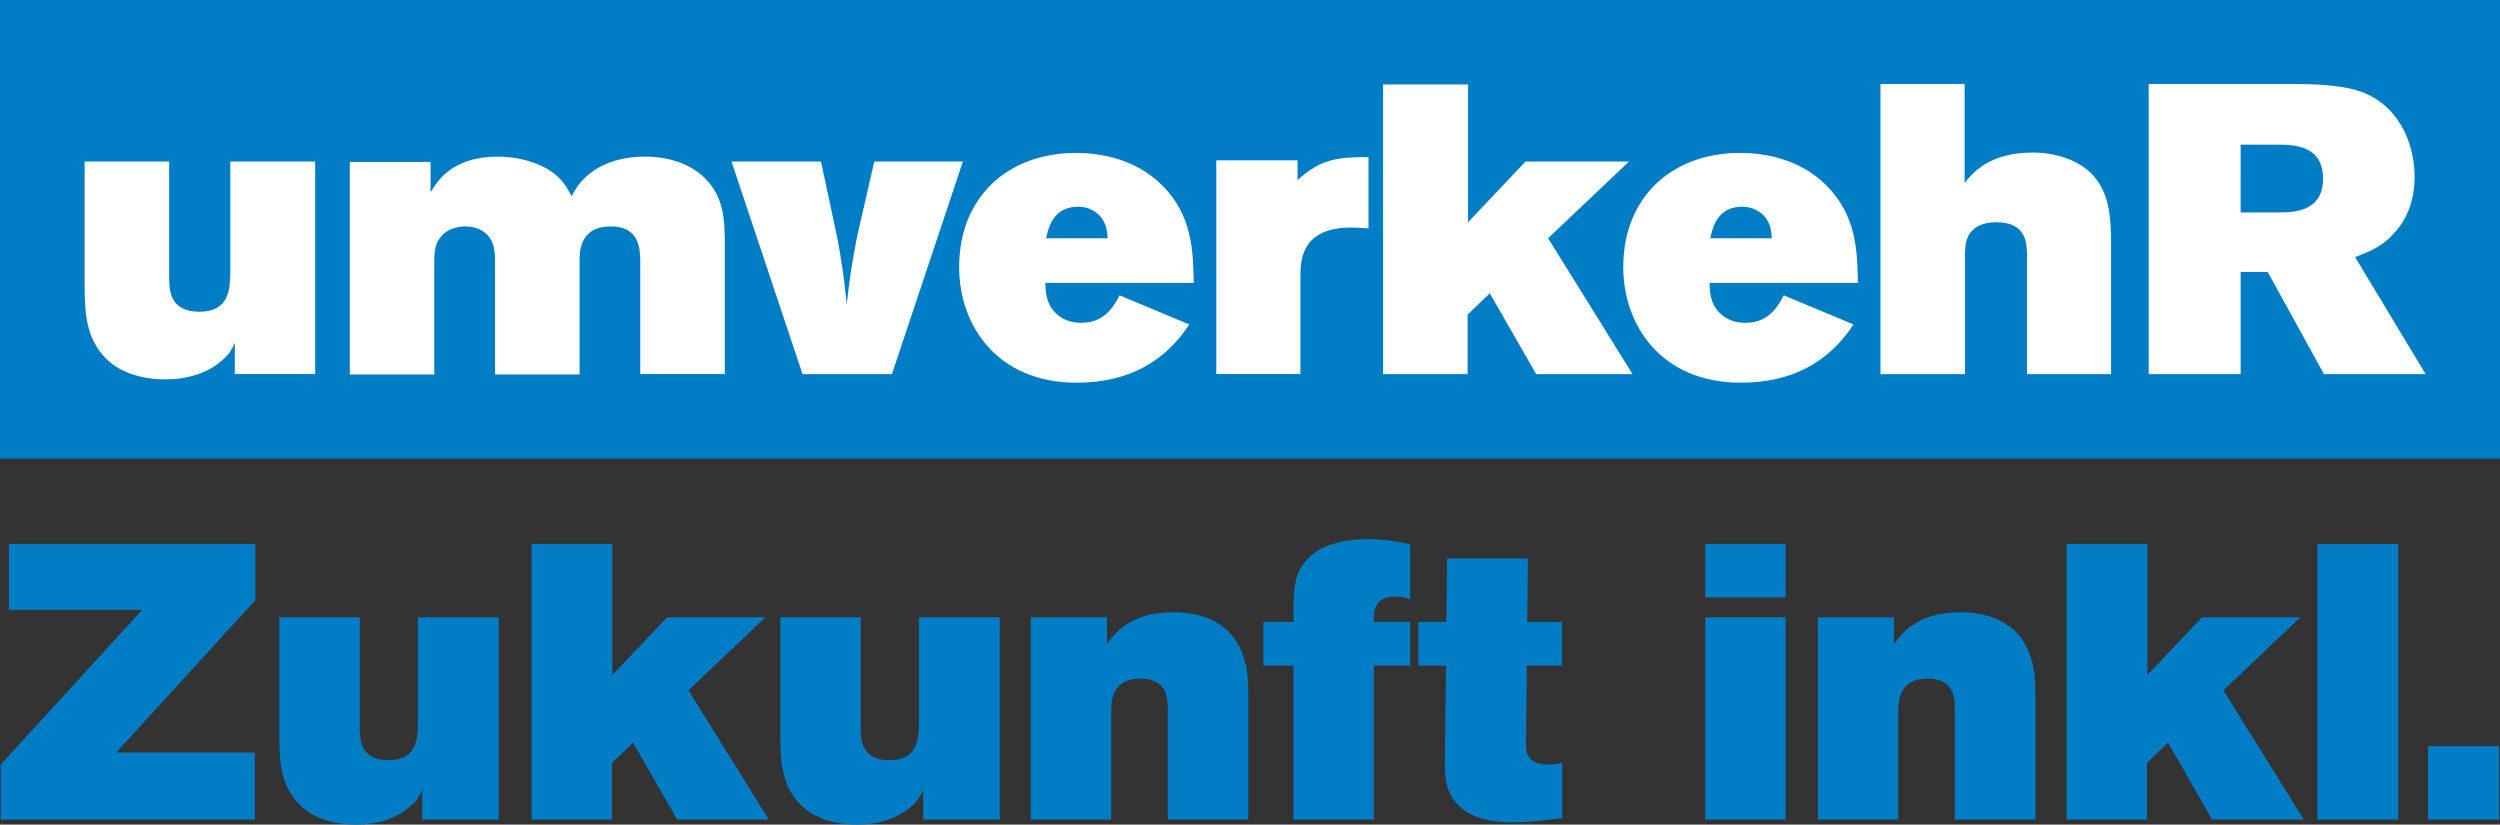
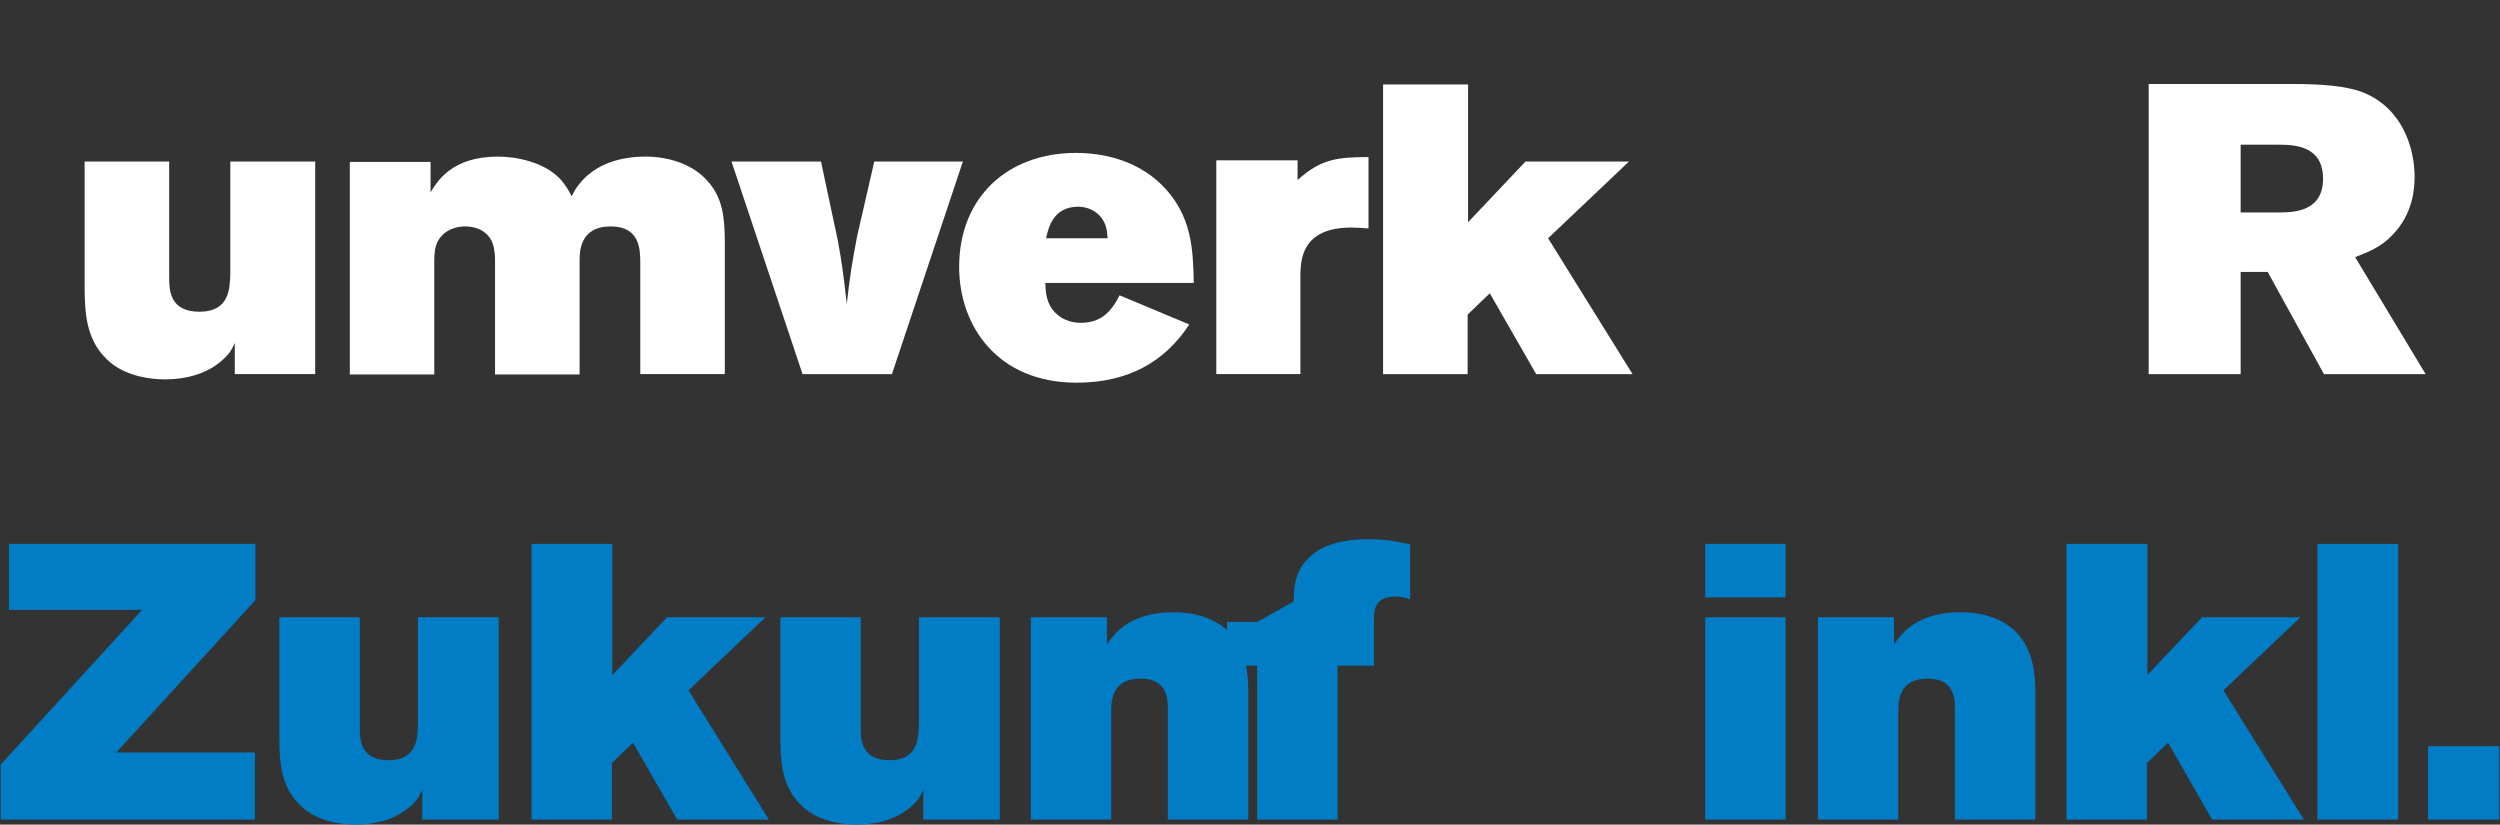
<svg xmlns="http://www.w3.org/2000/svg" height="98.953" viewBox="0 0 300 98.953" width="300">
  <rect x="0" y="0" width="300" height="98.953" fill="#333333" stroke="none" />
-   <path d="m0-0v55.036h300v-55.036z" fill="#007dc5" />
-   <path d="m225.659 10.08h10.093v11.862c.933-1.134 2.904-3.636 8.172-3.636 2.904 0 5.512.975 7.081 2.555 2.12 2.215 2.226 5.067 2.322 7.336v16.695h-10.091v-14.575c-.053-1.134-.097-3.646-3.647-3.646-3.742 0-3.784 2.66-3.784 3.836v14.385h-10.146z" fill="#fff" />
  <path d="m257.842 10.08v34.812h11.036v-12.264h3.243l6.753 12.264h12.201l-8.459-14.035c1.622-.647 3.096-1.187 4.474-2.66 2.512-2.555 2.66-5.661 2.66-6.986 0-3.35-1.378-8.077-6.01-10.049-2.109-.88-5.268-1.082-8.565-1.082zm11.036 7.283h4.526c1.919 0 5.363.106 5.363 4.091 0 3.933-3.487 4.039-5.31 4.039h-4.579z" fill="#fff" />
  <path d="m165.97 10.134h10.197v16.537l6.891-7.283h12.413l-9.699 9.201 10.134 16.304h-11.565l-5.566-9.699-2.66 2.555v7.144h-10.144z" fill="#fff" />
  <path d="m129.133 18.349c-8.279 0-14.035 5.374-14.035 13.685 0 7.092 4.622 13.887 14.077 13.887 6.106 0 10.537-2.407 13.537-6.986l-8.364-3.498c-1.039 2.067-2.31 3.297-4.632 3.297-1.866 0-2.798-.934-3.053-1.178-1.124-1.134-1.178-2.469-1.23-3.603h17.82c-.095-3.88-.138-8.119-3.88-11.808-3.106-3.01-7.144-3.795-10.239-3.795zm.243 6.456c1.378 0 2.947.784 3.393 2.607.096.392.095.784.148 1.176h-7.387c.254-1.124.794-3.784 3.847-3.784z" fill="#fff" />
-   <path d="m208.827 18.349c-8.268 0-14.035 5.374-14.035 13.685 0 7.092 4.632 13.887 14.087 13.887 6.106 0 10.537-2.407 13.537-6.986l-8.363-3.498c-1.039 2.067-2.322 3.297-4.633 3.297-1.876 0-2.809-.934-3.053-1.178-1.134-1.134-1.187-2.469-1.229-3.603h17.818c-.095-3.88-.149-8.119-3.891-11.808-3.095-3.01-7.133-3.795-10.239-3.795zm.243 6.456c1.378 0 2.958.784 3.403 2.607.096.392.097.784.149 1.176h-7.389c.244-1.124.784-3.784 3.836-3.784z" fill="#fff" />
  <path d="m59.744 18.794c.89 0 2.311.095 3.891.593 3.297 1.028 4.283 2.851 4.972 4.176.742-1.675 3.052-4.77 8.861-4.77 2.756 0 5.418.89 7.093 2.565 2.311 2.258 2.363 5.014 2.416 7.431v16.102h-10.144v-13.346c0-1.622-.053-4.377-3.541-4.377-3.7 0-3.741 3-3.741 4.134v13.632h-10.146v-13.78c0-.498-.052-.986-.148-1.484-.445-1.961-2.173-2.502-3.403-2.502-1.028 0-2.066.339-2.755 1.028-.933.933-.933 1.971-.986 2.851v13.887h-10.134v-25.504h9.688v3.646c.795-1.283 2.523-4.282 8.077-4.282z" fill="#fff" />
  <path d="m164.221 18.847v8.565c-.689-.053-1.378-.106-2.067-.106-5.957 0-6.054 3.89-6.107 5.565v12.02h-10.091v-25.652h9.753v2.363c2.756-2.47 4.622-2.755 8.512-2.755z" fill="#fff" />
  <path d="m10.156 19.387h10.144v13.877c0 1.537.052 4.144 3.646 4.144 3.594 0 3.637-2.809 3.69-4.537v-13.484h10.187v25.504h-9.646v-3.741c-.339.731-.541 1.176-1.283 1.865-1.866 1.823-4.526 2.512-7.134 2.512-4.039-.053-6.159-1.579-7.039-2.512-2.459-2.417-2.512-5.713-2.565-8.12z" fill="#fff" />
  <path d="m87.781 19.387h10.739l2.014 9.456c.541 3.0.636 3.784 1.081 7.622.392-3.445.54-4.378 1.229-8.067l2.068-9.01h10.632l-8.512 25.504h-10.727z" fill="#fff" />
  <g fill="#007dc5">
    <path d="m1.071 65.266h29.575v6.752l-16.685 18.275h16.632v8.056h-30.508v-6.604l16.971-18.561h-15.985zm0 0" />
    <path d="m33.518 74.074h9.657v13.219c0 1.452.042 3.933 3.466 3.933 3.413 0 3.466-2.671 3.509-4.314v-12.837h9.699v24.275h-9.18v-3.562c-.329.7-.519 1.124-1.219 1.781-1.781 1.728-4.314 2.385-6.795 2.385-3.837-.042-5.851-1.495-6.699-2.385-2.343-2.3-2.396-5.438-2.438-7.738zm0 0" />
    <path d="m63.782 65.266h9.699v15.742l6.562-6.933h11.809l-9.233 8.766 9.646 15.508h-11.003l-5.3-9.233-2.533 2.438v6.795h-9.646zm0 0" />
    <path d="m93.643 74.074h9.646v13.219c0 1.452.053 3.933 3.466 3.933 3.424 0 3.466-2.671 3.519-4.314v-12.837h9.699v24.275h-9.18v-3.562c-.329.7-.519 1.124-1.219 1.781-1.781 1.728-4.314 2.385-6.795 2.385-3.848-.042-5.862-1.495-6.699-2.385-2.343-2.3-2.396-5.438-2.438-7.738zm0 0" />
    <path d="m132.833 77.308c.795-1.124 2.618-3.837 7.961-3.837 3.837 0 5.767 1.495 6.562 2.247 2.29 2.247 2.438 5.48 2.438 7.304v15.328h-9.657v-13.261c0-1.219-.042-3.657-3.276-3.657-3.424 0-3.519 2.671-3.519 3.986v12.932h-9.646v-24.275h9.137zm0 0" />
-     <path d="m155.221 72.198c.096-1.823.138-3.604 1.781-5.194.742-.806 2.671-2.3 7.166-2.3 2.109 0 3.371.276 5.056.604v6.615c-.509-.191-.933-.329-1.781-.329-2.618 0-2.576 1.781-2.576 3.042h4.357v5.247h-4.357v18.466h-9.646v-18.466h-3.615v-5.247h3.615zm0 0" />
-     <path d="m173.655 67.004h9.699l-.085 7.632h4.166v5.247h-4.219l-.096 9.328c0 .933.053 2.533 2.629 2.533.562 0 1.166-.095 1.728-.191v6.604c-2.152.286-4.071.519-6.085.519-1.028 0-4.452-.053-6.371-2.014-1.643-1.643-1.643-3.795-1.643-5.014l.138-11.766h-3.329v-5.247h3.371zm0 0" />
+     <path d="m155.221 72.198c.096-1.823.138-3.604 1.781-5.194.742-.806 2.671-2.3 7.166-2.3 2.109 0 3.371.276 5.056.604v6.615c-.509-.191-.933-.329-1.781-.329-2.618 0-2.576 1.781-2.576 3.042v5.247h-4.357v18.466h-9.646v-18.466h-3.615v-5.247h3.615zm0 0" />
    <path d="m204.629 74.074h9.646v24.275h-9.646zm0-8.809h9.646v6.424h-9.646zm0 0" />
    <path d="m227.282 77.308c.795-1.124 2.618-3.837 7.961-3.837 3.837 0 5.767 1.495 6.562 2.247 2.29 2.247 2.438 5.48 2.438 7.304v15.328h-9.657v-13.261c0-1.219-.042-3.657-3.276-3.657-3.424 0-3.519 2.671-3.519 3.986v12.932h-9.646v-24.275h9.137zm0 0" />
    <path d="m247.984 65.266h9.699v15.742l6.551-6.933h11.809l-9.233 8.766 9.657 15.508h-11.014l-5.29-9.233-2.533 2.438v6.795h-9.646zm0 0" />
    <path d="m278.089 65.266h9.699v33.084h-9.699zm0 0" />
    <path d="m299.894 98.349h-8.533v-8.809h8.533zm0 0" />
  </g>
</svg>